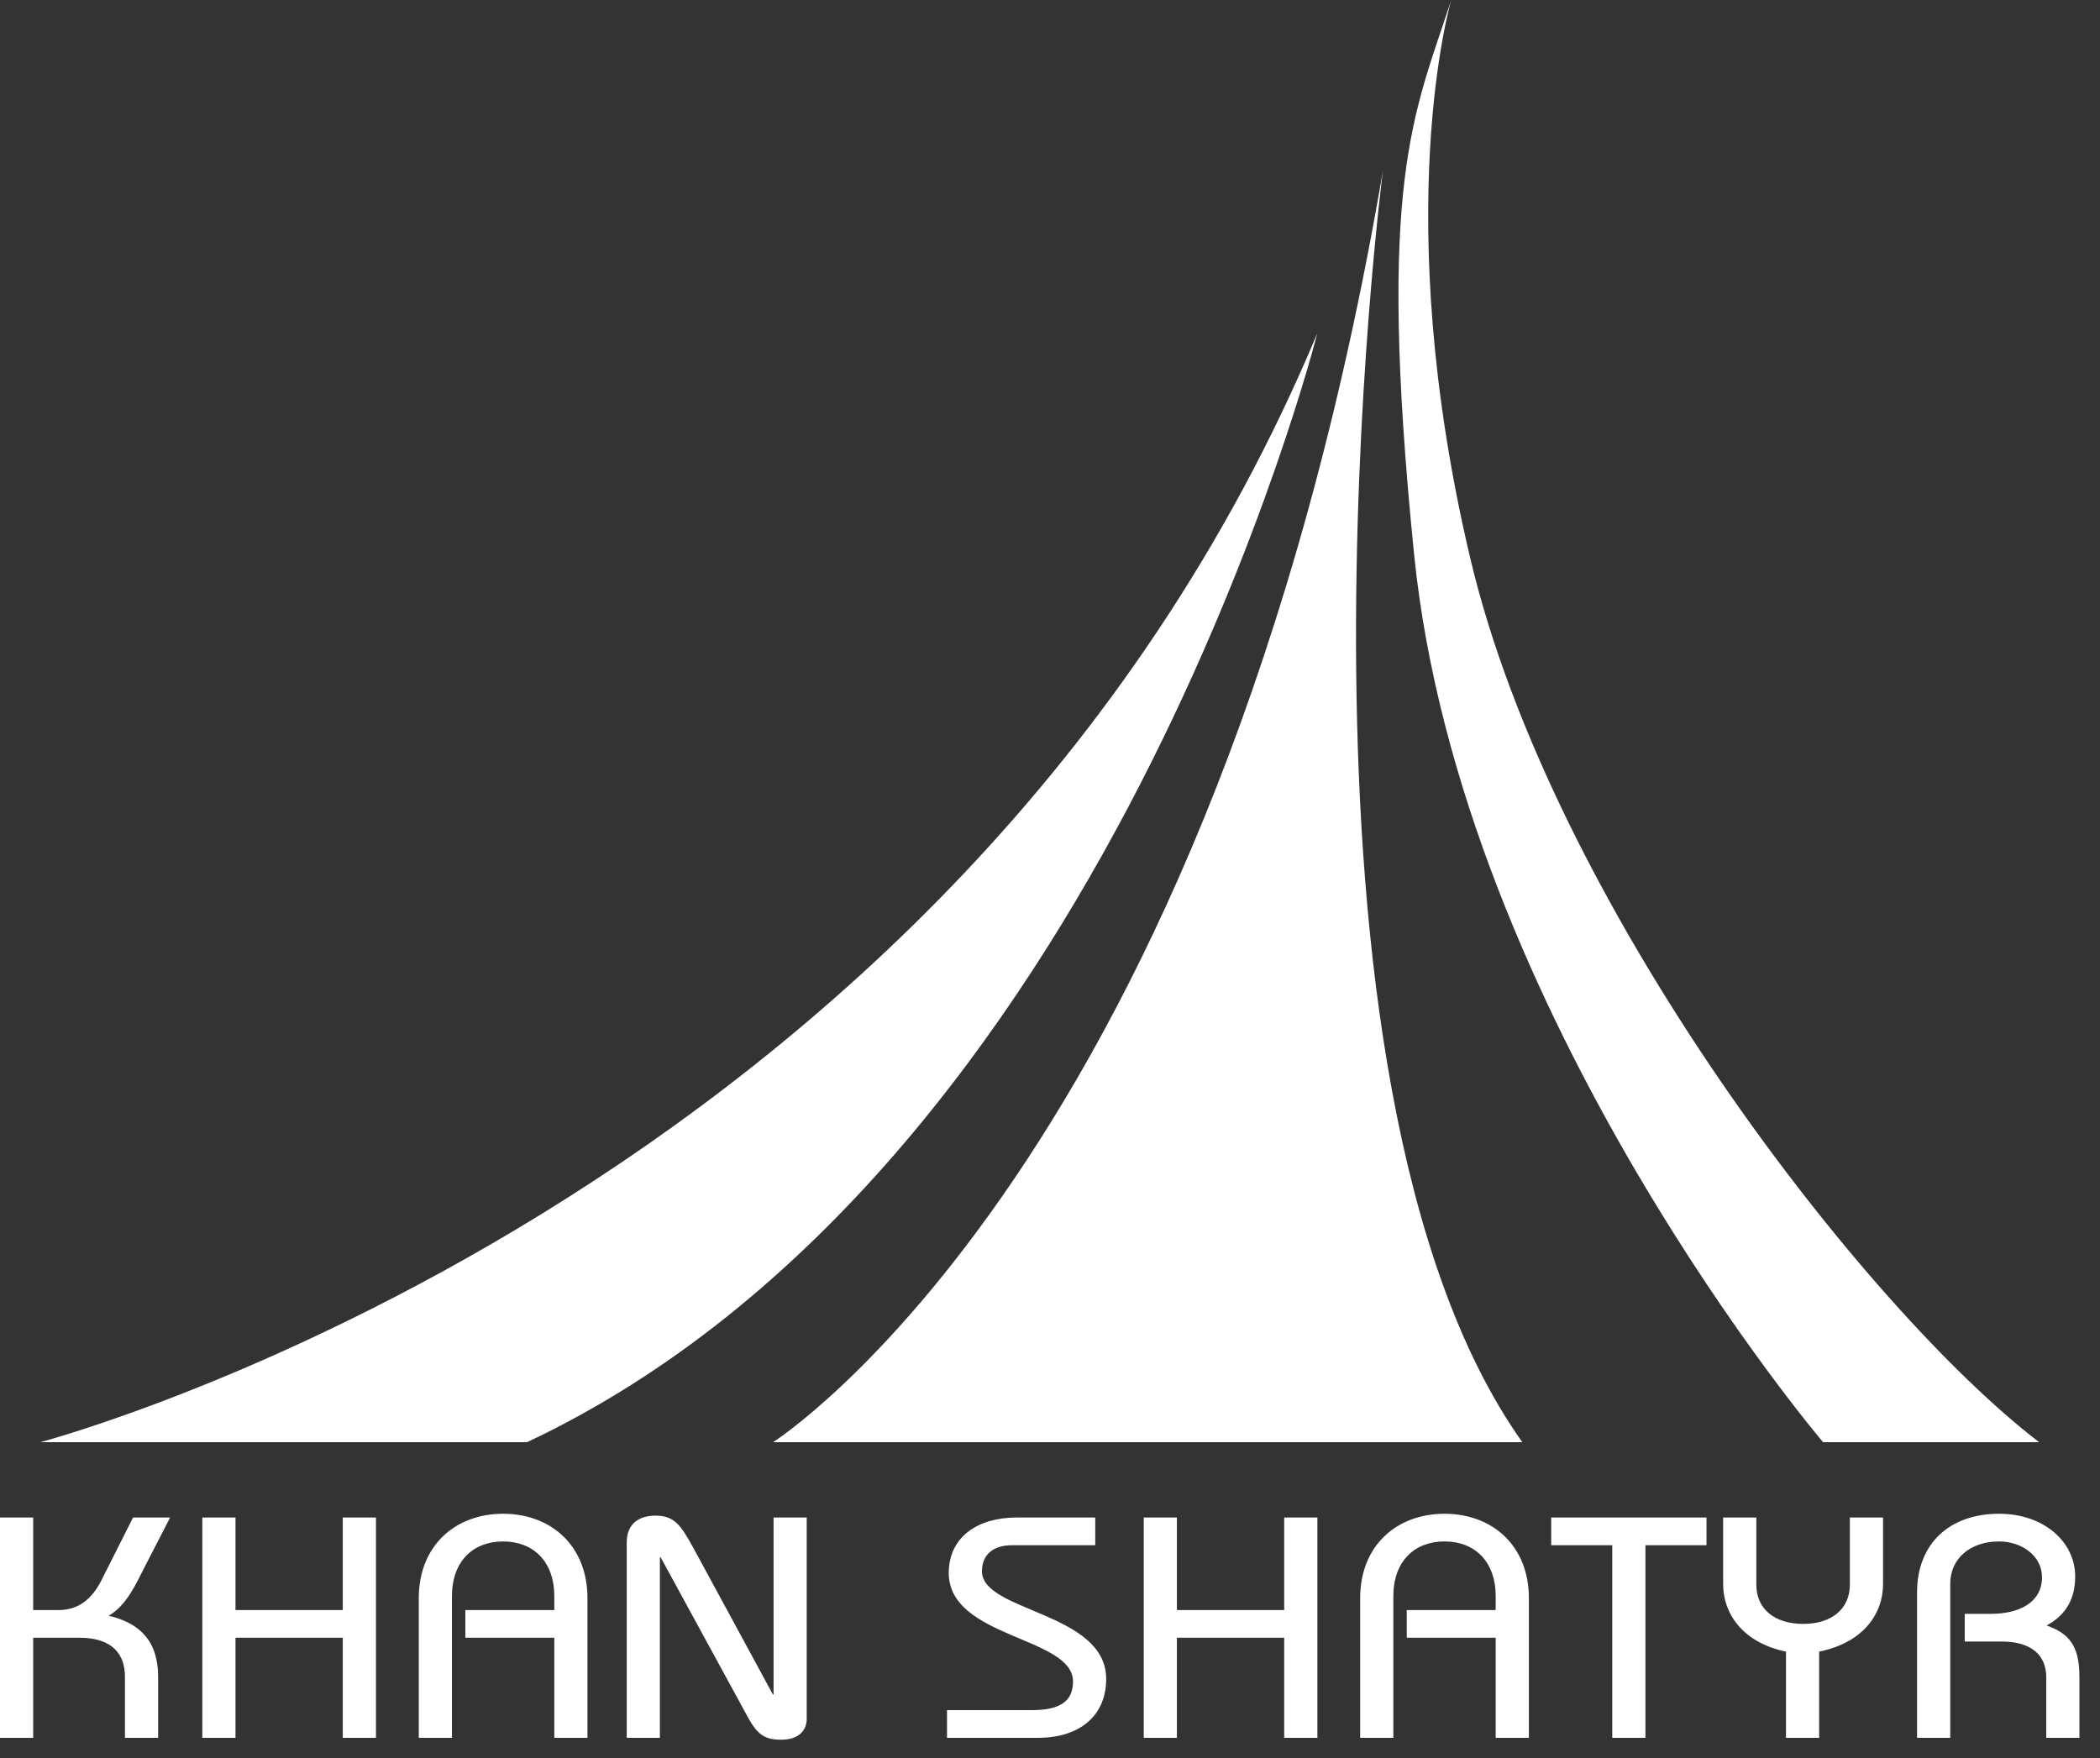
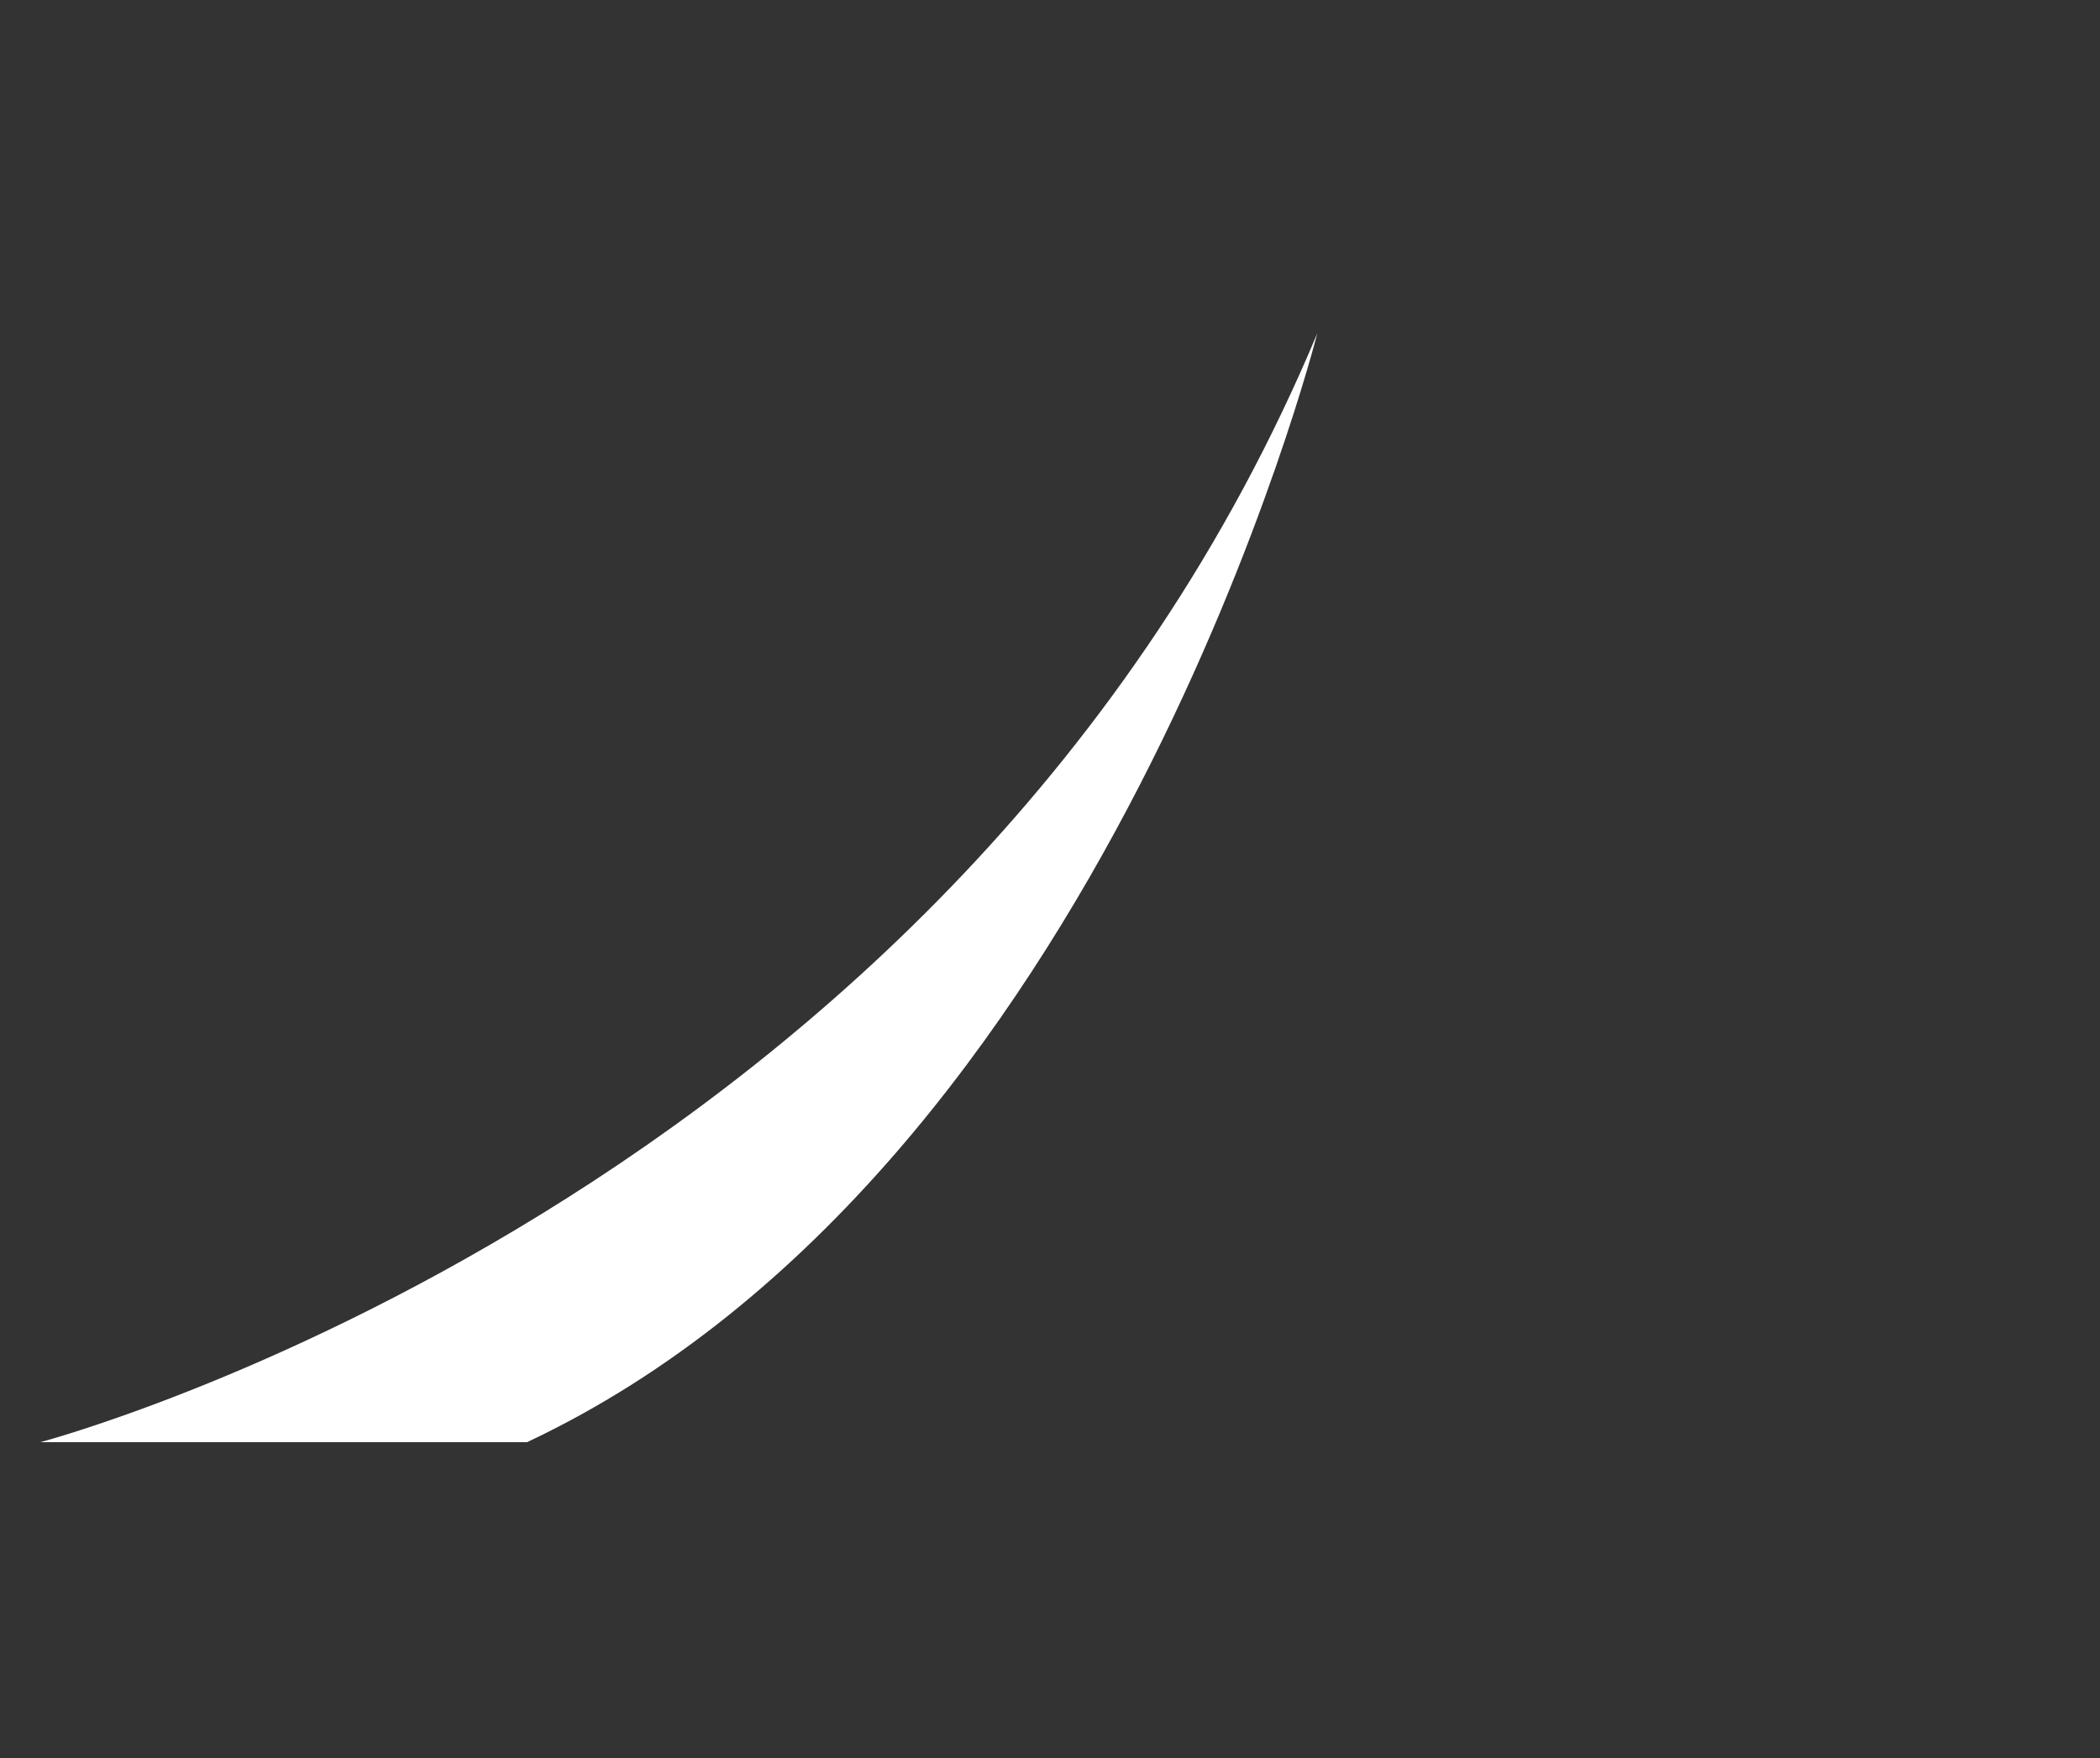
<svg xmlns="http://www.w3.org/2000/svg" width="86" height="72" viewBox="0 0 86 72" fill="none">
  <rect x="0" y="0" width="86" height="72" fill="#333333" stroke="none" />
  <path d="M1.651 59.065H21.583C45.322 47.89 53.944 13.657 53.944 13.657C39.052 49.221 1.651 59.065 1.651 59.065Z" fill="white" />
-   <path fill-rule="evenodd" clip-rule="evenodd" d="M62.342 59.064H31.661C31.661 59.064 49.689 47.624 56.632 7.006C56.632 7.006 51.816 44.254 62.342 59.064Z" fill="white" />
-   <path d="M74.659 59.065H83.506C76.339 53.566 63.574 37.07 60.215 22.881C56.855 8.691 59.431 0 59.431 0C57.909 4.689 56.367 7.377 57.909 22.688C59.816 41.615 74.659 59.065 74.659 59.065Z" fill="white" />
-   <path fill-rule="evenodd" clip-rule="evenodd" d="M1.359 71.173V67.074H3.252C4.625 67.074 5.117 67.77 5.117 68.673V71.173H6.476V68.673C6.476 67.177 5.695 66.468 4.452 66.172C5.203 65.734 5.565 64.87 5.984 64.058L6.967 62.15H5.449L4.163 64.702C3.758 65.515 3.194 65.94 2.4 65.94H1.359V62.15H0V71.173H1.359ZM79.867 71.173V64.87C79.867 63.826 80.691 63.13 81.862 63.13C82.787 63.13 83.625 63.711 83.625 64.599C83.625 65.605 82.729 66.095 81.529 66.095H80.46V67.229H81.963C83.221 67.229 83.799 67.809 83.799 68.698V71.173H85.157V68.659C85.157 67.345 84.68 66.881 83.813 66.572C84.651 66.121 84.984 65.425 84.984 64.561C84.984 63.169 83.726 61.996 81.862 61.996C79.867 61.996 78.508 63.194 78.508 65.218V71.173H79.867ZM74.499 71.173V67.642C76.334 67.268 77.115 66.069 77.115 64.883V62.15H75.756V64.896C75.756 65.914 74.99 66.507 73.849 66.507C72.692 66.507 71.926 65.914 71.926 64.896V62.15H70.567V64.883C70.567 66.069 71.348 67.268 73.14 67.642V71.173H74.499ZM63.525 63.285H66.026V71.173H67.385V63.285H69.885V62.15H63.525V63.285ZM57.061 71.173V65.373C57.061 63.955 57.913 63.13 59.157 63.13C60.4 63.13 61.252 63.955 61.252 65.373V65.94H57.61V67.074H61.252V71.173H62.611V65.45C62.611 63.31 61.123 61.996 59.157 61.996C57.191 61.996 55.702 63.31 55.702 65.45V71.173H57.061ZM48.197 71.173V67.074H52.591V71.173H53.95V62.15H52.591V65.94H48.197V62.15H46.839V71.173H48.197ZM38.782 71.173H42.497C44.289 71.173 45.301 70.207 45.301 68.763C45.301 66.017 40.213 66.017 40.213 64.354C40.213 63.659 40.69 63.285 41.441 63.285H44.853V62.15H41.629C40.039 62.15 38.854 62.95 38.854 64.419C38.854 67.1 43.942 67.022 43.942 68.866C43.942 69.652 43.451 70.039 42.251 70.039H38.782V71.173ZM27.024 71.173V63.775H27.053L30.652 70.374C31.043 71.07 31.346 71.25 31.997 71.25C32.705 71.25 33.037 70.876 33.037 70.387V62.15H31.679V69.394H31.65L28.398 63.401C27.892 62.486 27.632 62.073 26.851 62.073C26.186 62.073 25.666 62.382 25.666 63.182V71.173H27.024ZM18.508 71.173V65.373C18.508 63.955 19.361 63.13 20.604 63.13C21.846 63.13 22.7 63.955 22.7 65.373V65.94H19.057V67.074H22.7V71.173H24.058V65.45C24.058 63.31 22.569 61.996 20.604 61.996C18.638 61.996 17.15 63.31 17.15 65.45V71.173H18.508ZM9.644 71.173V67.074H14.038V71.173H15.397V62.15H14.038V65.94H9.644V62.15H8.285V71.173H9.644Z" fill="white" />
</svg>